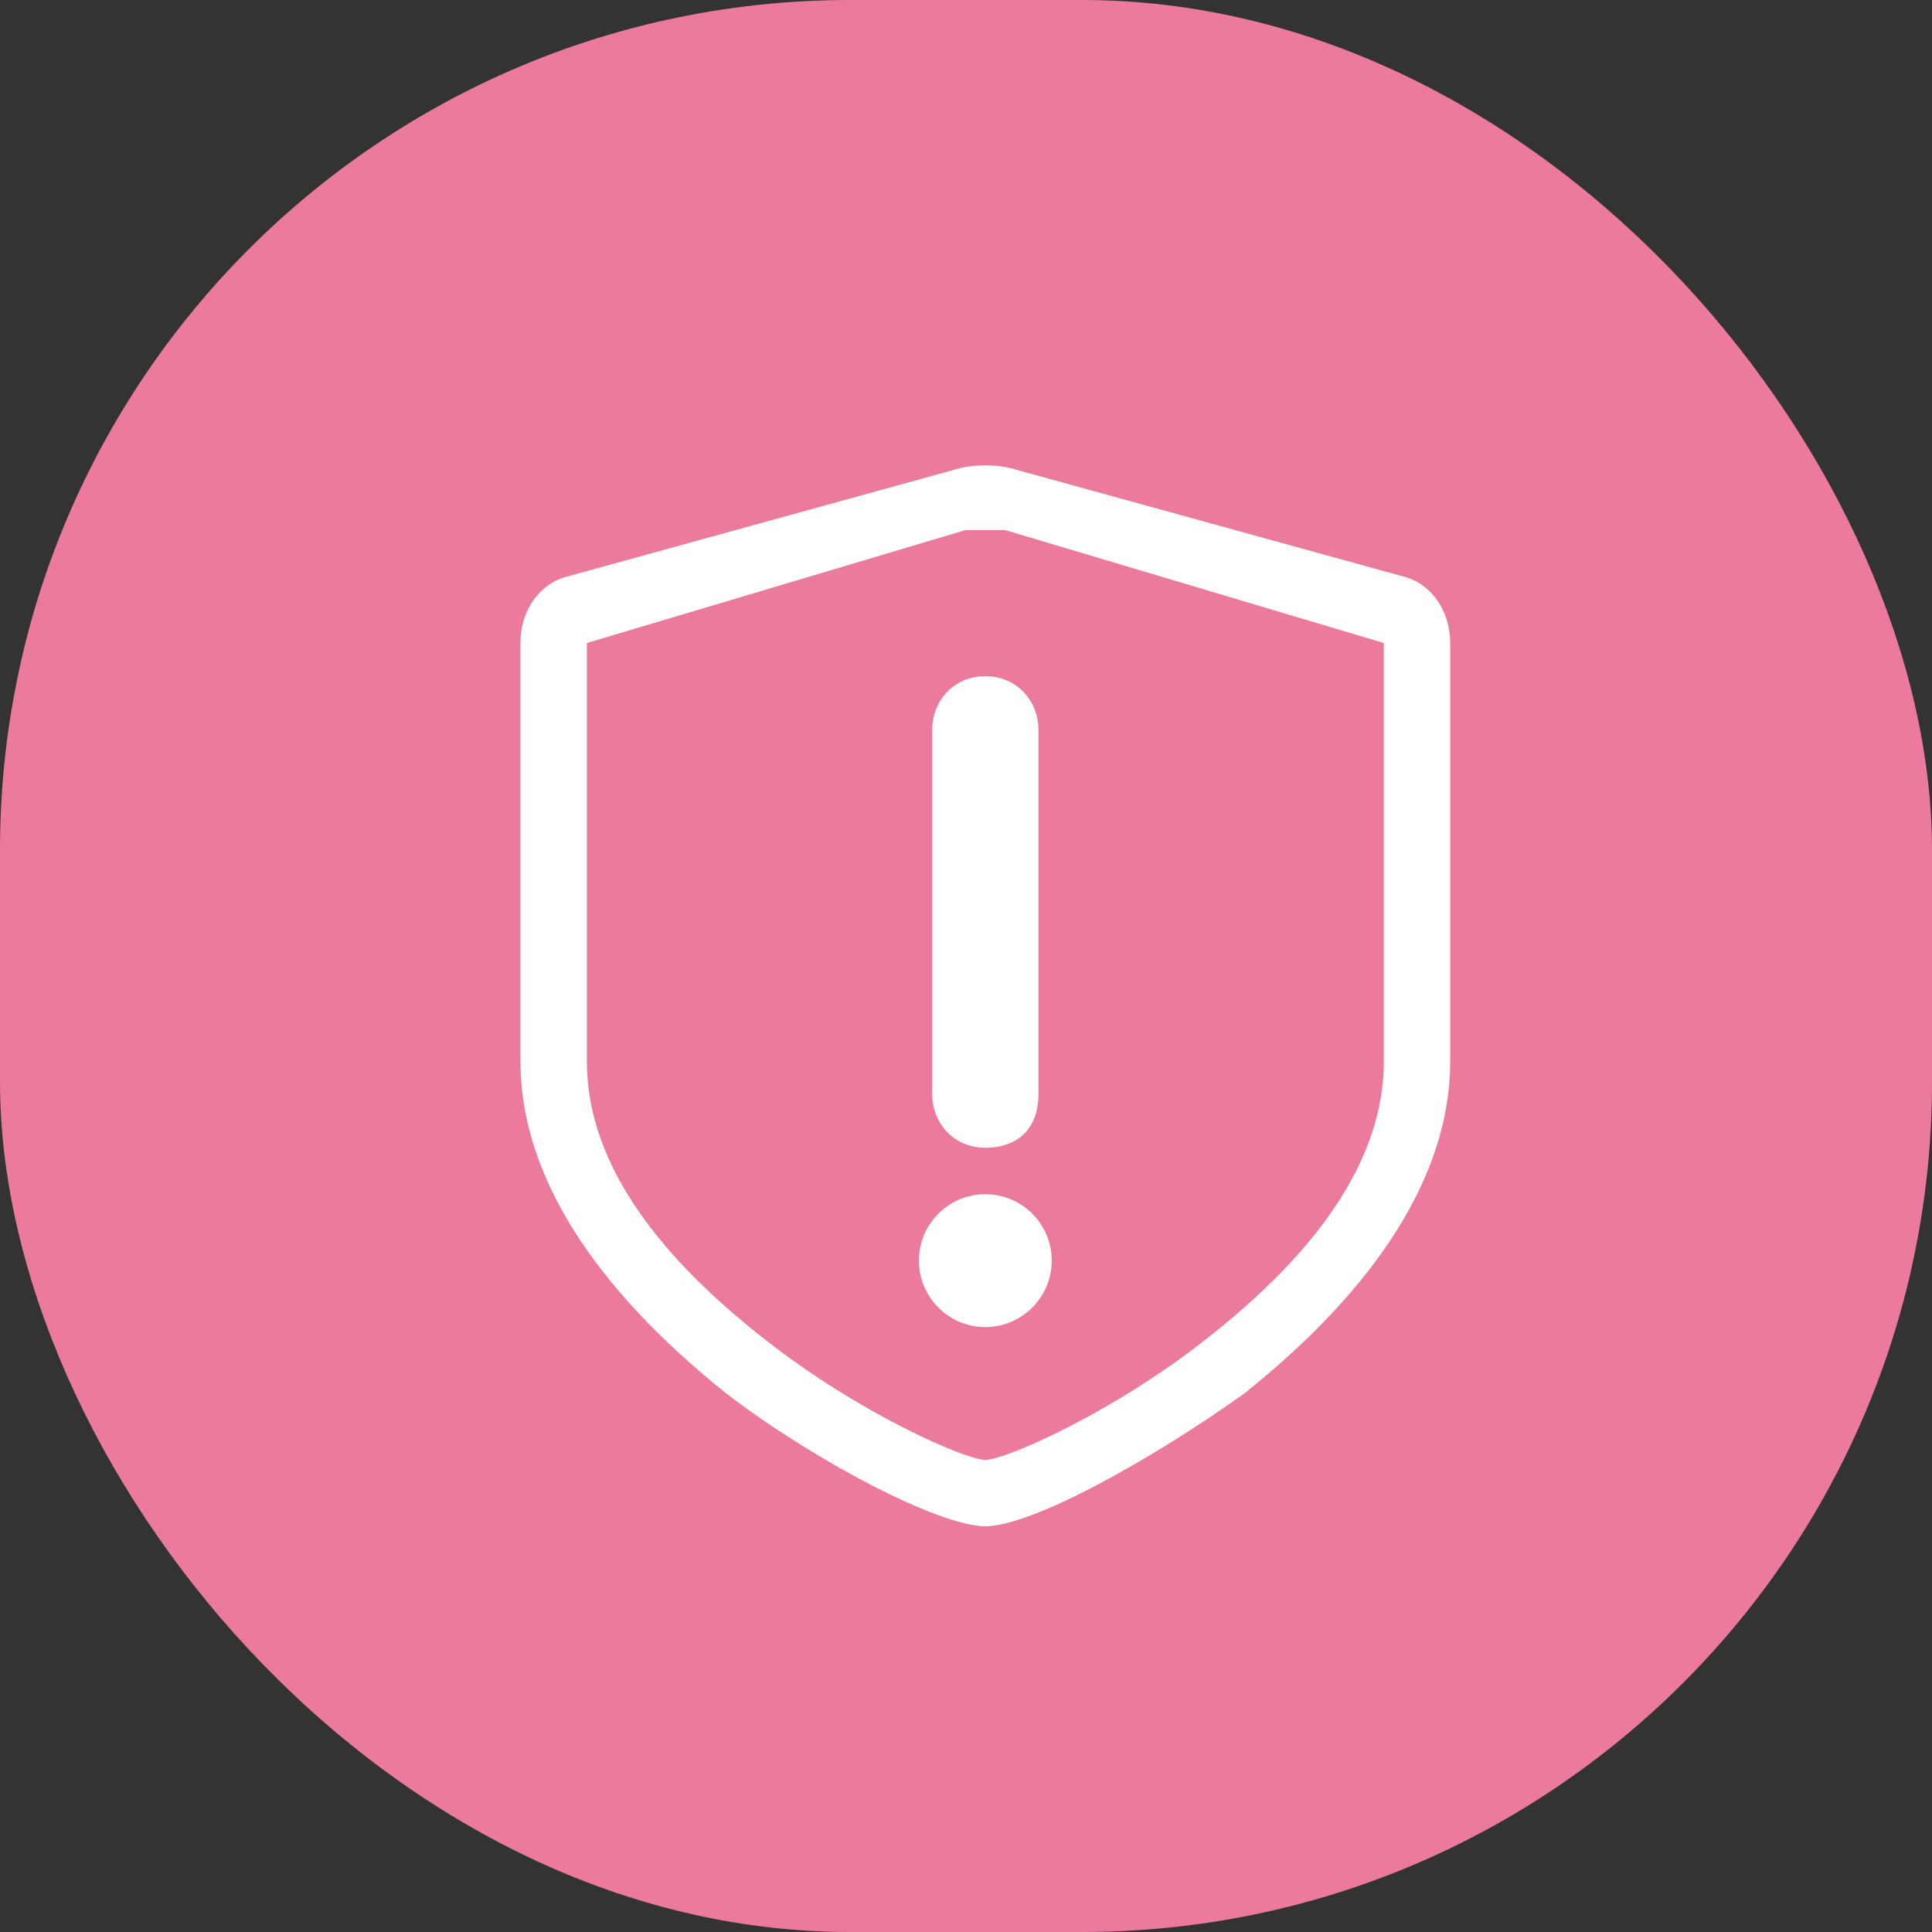
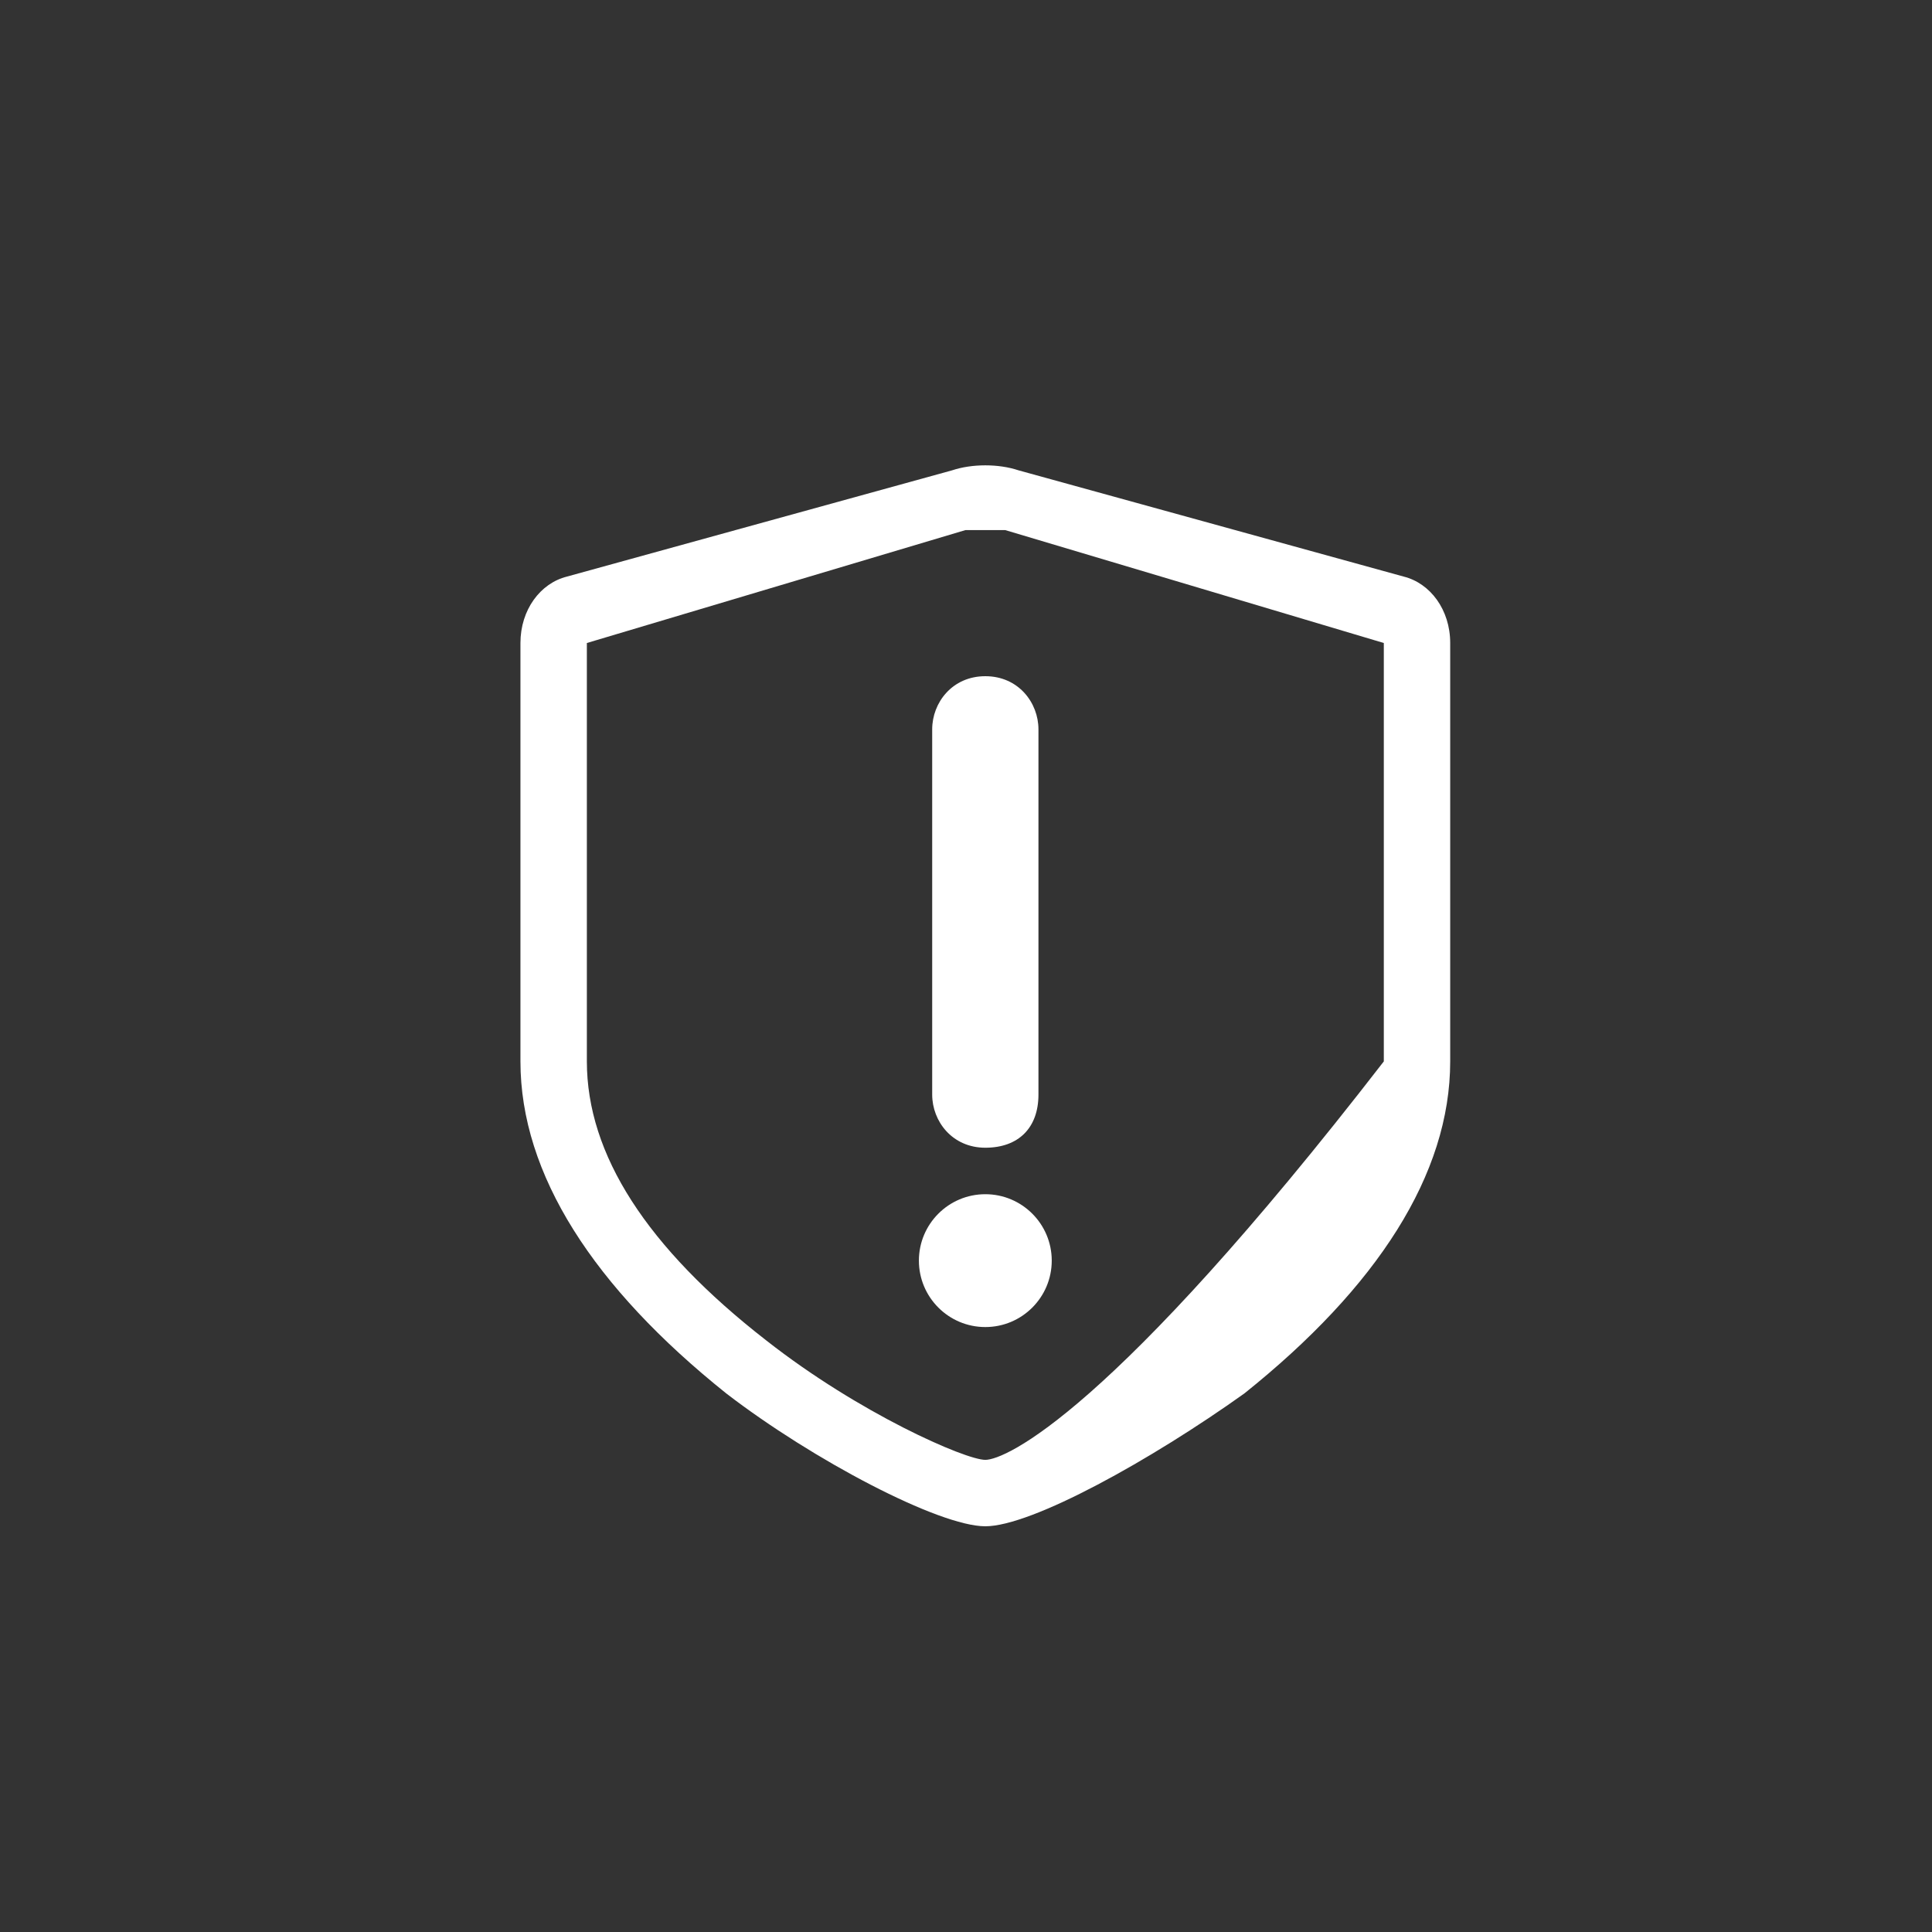
<svg xmlns="http://www.w3.org/2000/svg" width="50px" height="50px" viewBox="0 0 50 50" version="1.1">
  <rect x="0" y="0" width="50" height="50" fill="#333333" stroke="none" />
  <title>投诉</title>
  <g id="页面-1" stroke="none" stroke-width="1" fill="none" fill-rule="evenodd">
    <g id="工作台-待办" transform="translate(-569, -170)">
      <g id="编组-38" transform="translate(416, 80)">
        <g id="投诉" transform="translate(153, 90)">
          <g id="编组-28" fill="#EC7A9D">
-             <rect id="矩形备份-31" x="0" y="0" width="50" height="50" rx="22" />
-           </g>
+             </g>
          <g id="KHCFDC_客户投诉" transform="translate(13, 12)" fill="#FFFFFF" fill-rule="nonzero">
-             <path d="M11.125,6.875 L11.125,16.328 C11.125,17.016 11.641,17.703 12.5,17.703 C13.359,17.703 13.875,17.188 13.875,16.328 L13.875,6.875 C13.875,6.188 13.359,5.5 12.5,5.5 C11.641,5.5 11.125,6.188 11.125,6.875 Z M10.781,20.625 L10.781,20.625 C10.781,21.574 11.551,22.344 12.5,22.344 C13.449,22.344 14.219,21.574 14.219,20.625 L14.219,20.625 C14.219,19.676 13.449,18.906 12.5,18.906 C11.551,18.906 10.781,19.676 10.781,20.625 L10.781,20.625 Z M23.328,2.922 L13.359,0.172 C12.844,-1.38777878e-15 12.156,-1.38777878e-15 11.641,0.172 L1.672,2.922 C0.984,3.094 0.469,3.781 0.469,4.641 L0.469,15.469 C0.469,18.391 2.359,21.313 5.797,24.063 C8.031,25.781 11.297,27.5 12.5,27.5 C13.703,27.5 16.797,25.781 19.203,24.063 C22.641,21.313 24.531,18.391 24.531,15.469 L24.531,4.641 C24.531,3.781 24.016,3.094 23.328,2.922 Z M22.813,15.469 C22.813,17.875 21.266,20.281 18.172,22.688 C15.766,24.578 13.016,25.781 12.5,25.781 C11.984,25.781 9.234,24.578 6.828,22.688 C3.734,20.281 2.188,17.875 2.188,15.469 L2.188,4.641 L11.984,1.719 L13.016,1.719 L22.813,4.641 L22.813,15.469 Z" id="形状" />
+             <path d="M11.125,6.875 L11.125,16.328 C11.125,17.016 11.641,17.703 12.5,17.703 C13.359,17.703 13.875,17.188 13.875,16.328 L13.875,6.875 C13.875,6.188 13.359,5.5 12.5,5.5 C11.641,5.5 11.125,6.188 11.125,6.875 Z M10.781,20.625 L10.781,20.625 C10.781,21.574 11.551,22.344 12.5,22.344 C13.449,22.344 14.219,21.574 14.219,20.625 L14.219,20.625 C14.219,19.676 13.449,18.906 12.5,18.906 C11.551,18.906 10.781,19.676 10.781,20.625 L10.781,20.625 Z M23.328,2.922 L13.359,0.172 C12.844,-1.38777878e-15 12.156,-1.38777878e-15 11.641,0.172 L1.672,2.922 C0.984,3.094 0.469,3.781 0.469,4.641 L0.469,15.469 C0.469,18.391 2.359,21.313 5.797,24.063 C8.031,25.781 11.297,27.5 12.5,27.5 C13.703,27.5 16.797,25.781 19.203,24.063 C22.641,21.313 24.531,18.391 24.531,15.469 L24.531,4.641 C24.531,3.781 24.016,3.094 23.328,2.922 Z M22.813,15.469 C15.766,24.578 13.016,25.781 12.5,25.781 C11.984,25.781 9.234,24.578 6.828,22.688 C3.734,20.281 2.188,17.875 2.188,15.469 L2.188,4.641 L11.984,1.719 L13.016,1.719 L22.813,4.641 L22.813,15.469 Z" id="形状" />
          </g>
        </g>
      </g>
    </g>
  </g>
</svg>